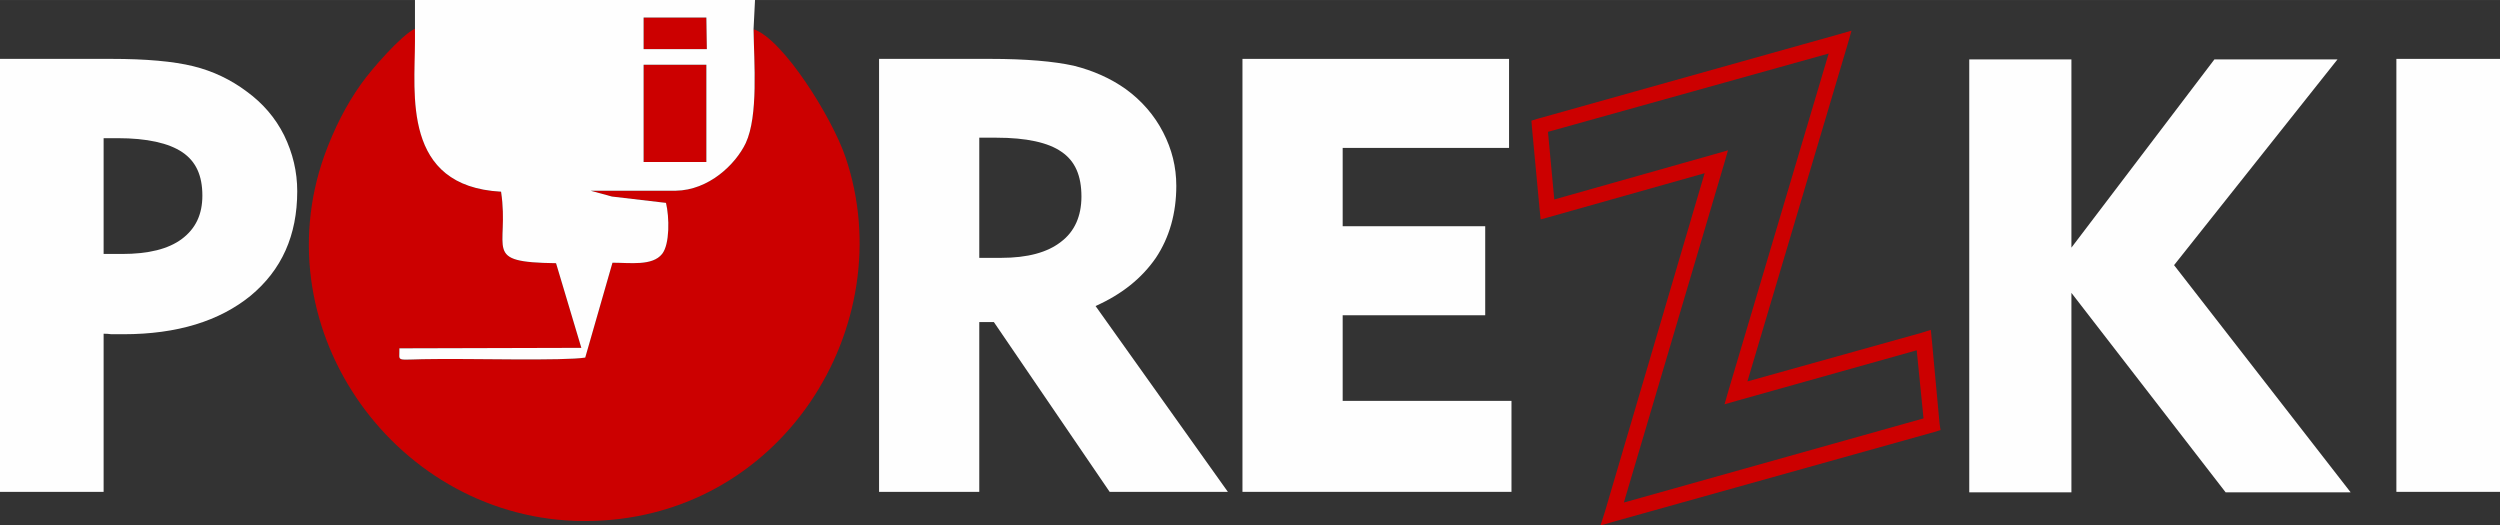
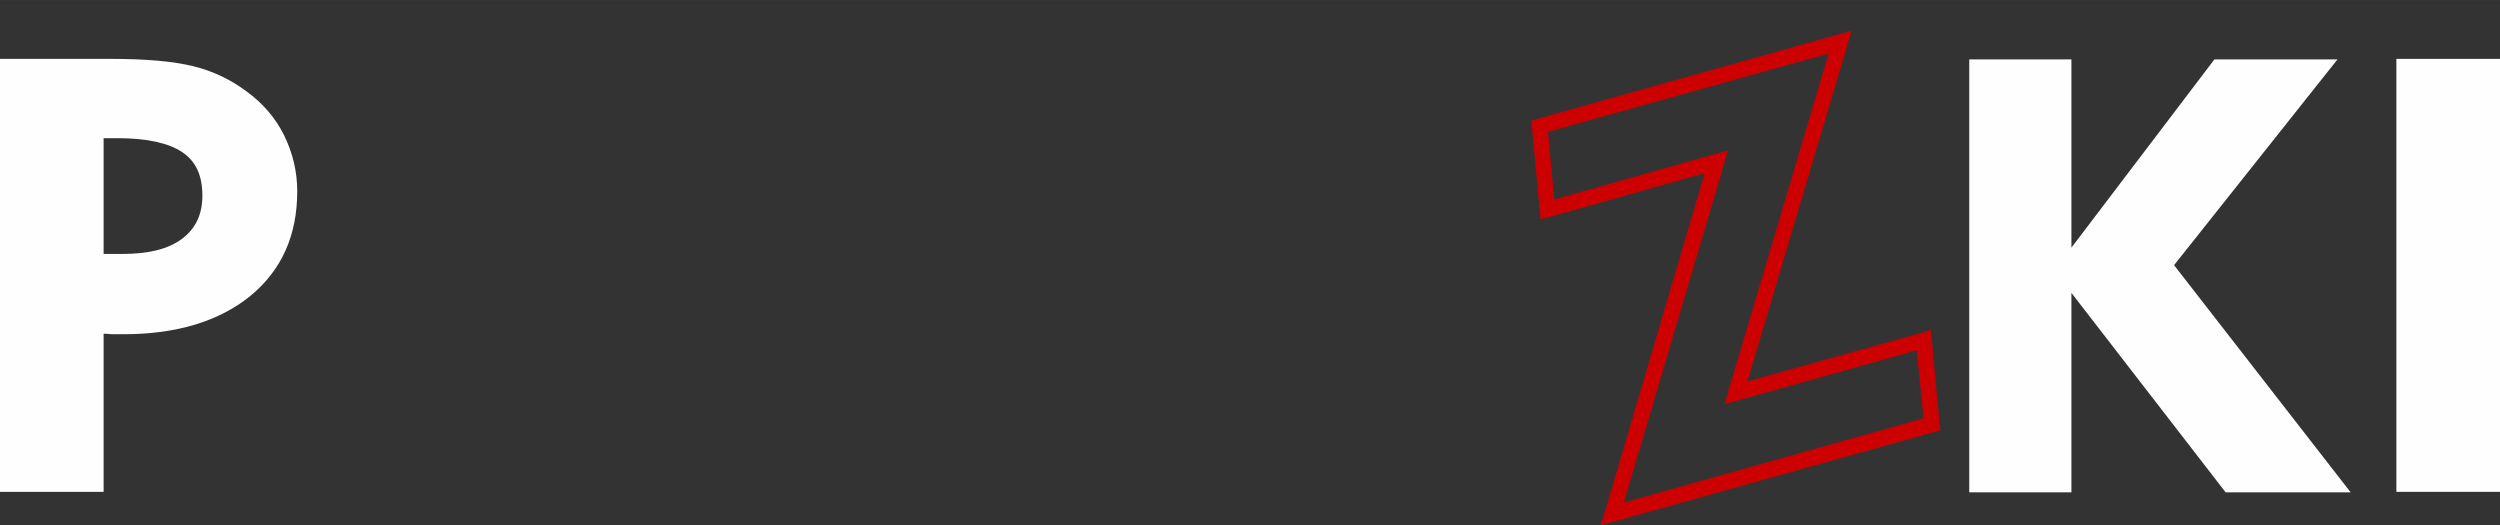
<svg xmlns="http://www.w3.org/2000/svg" xml:space="preserve" width="51.386mm" height="10.8mm" version="1.1" style="shape-rendering:geometricPrecision; text-rendering:geometricPrecision; image-rendering:optimizeQuality; fill-rule:evenodd; clip-rule:evenodd" viewBox="0 0 5139 1080">
  <rect x="0" y="0" width="5139" height="1080" fill="#333333" stroke="none" />
  <defs>
    <style type="text/css">
   
    .fil2 {fill:#CC0000}
    .fil3 {fill:#FEFEFE}
    .fil1 {fill:#CC0000;fill-rule:nonzero}
    .fil0 {fill:#FEFEFE;fill-rule:nonzero}
   
  </style>
  </defs>
  <g id="Слой_x0020_1">
    <g id="_1152726256">
      <path class="fil0" d="M242 284l-29 0 0 238 38 0c54,0 95,-10 123,-31 28,-21 42,-50 42,-89 0,-41 -13,-70 -41,-89 -28,-19 -73,-29 -133,-29zm-242 727l0 -890 229 0c71,0 127,5 168,15 41,10 78,28 110,52 33,24 59,54 77,90 18,37 27,75 27,115 0,91 -32,162 -96,215 -64,52 -151,79 -261,79 -11,0 -20,0 -25,0 -6,-1 -12,-1 -16,-1l0 325 -213 0z" />
-       <path class="fil0" d="M2048 283l-35 0 0 247 45 0c54,0 95,-11 123,-33 28,-21 42,-53 42,-93 0,-43 -13,-73 -41,-92 -27,-19 -72,-29 -134,-29zm-241 728l0 -890 229 0c73,0 130,5 171,14 40,10 76,26 107,48 33,24 59,54 77,89 18,35 27,71 27,110 0,56 -14,106 -42,148 -29,42 -70,75 -124,99l272 382 -243 0 -238 -349 -30 0 0 349 -206 0z" />
-       <polygon class="fil0" points="2554,1011 2554,121 3102,121 3102,304 2760,304 2760,465 3053,465 3053,648 2760,648 2760,824 3107,824 3107,1011 " />
      <polygon class="fil0" points="4048,1012 4048,122 4258,122 4258,509 4552,122 4805,122 4469,545 4832,1012 4575,1012 4258,602 4258,1012 " />
      <path class="fil1" d="M3299 1052l205 -696 -319 90 -18 5 -2 -19 -16 -171 -1 -13 13 -4 617 -173 28 -8 -8 28 -206 693 358 -100 19 -6 2 20 16 173 2 13 -13 4 -658 184 -28 8 9 -28zm245 -715l-206 696 616 -173 -14 -140 -367 103 -28 8 8 -28 206 -693 -577 161 13 139 329 -93 28 -8 -8 28z" />
      <polygon class="fil0" points="4926,1011 4926,121 5139,121 5139,1011 " />
-       <path class="fil2" d="M1258 404l111 13c7,29 8,85 -8,105 -20,25 -65,18 -102,18l-56 195c-43,7 -237,2 -306,3 -89,0 -75,9 -76,-22l374 -1 -52 -174c-155,-2 -95,-27 -113,-147 -222,-12 -170,-236 -177,-335 -28,13 -90,84 -111,114 -30,42 -55,91 -75,146 -130,364 152,750 532,752 408,2 656,-404 539,-748 -27,-80 -128,-243 -189,-263 1,69 10,178 -16,234 -21,44 -76,97 -144,98l-175 0 44 12zm194 -368l-129 0 0 65 130 0 -1 -65zm-129 297l129 0 0 -200 -129 0 0 200z" />
-       <path class="fil3" d="M1552 0l-3 60c1,69 10,178 -16,234 -21,44 -76,97 -144,98l-175 0 44 12 111 13c7,29 8,85 -8,105 -20,25 -65,18 -102,18l-56 195c-43,7 -237,2 -306,3 -89,0 -75,9 -76,-22l374 -1 -52 -174c-155,-2 -95,-27 -113,-147 -204,-11 -177,-201 -177,-309 0,-42 0,-43 0,-85l699 0zm-100 36l-129 0 0 65 130 0 -1 -65zm-129 297l129 0 0 -200 -129 0 0 200z" />
    </g>
  </g>
</svg>